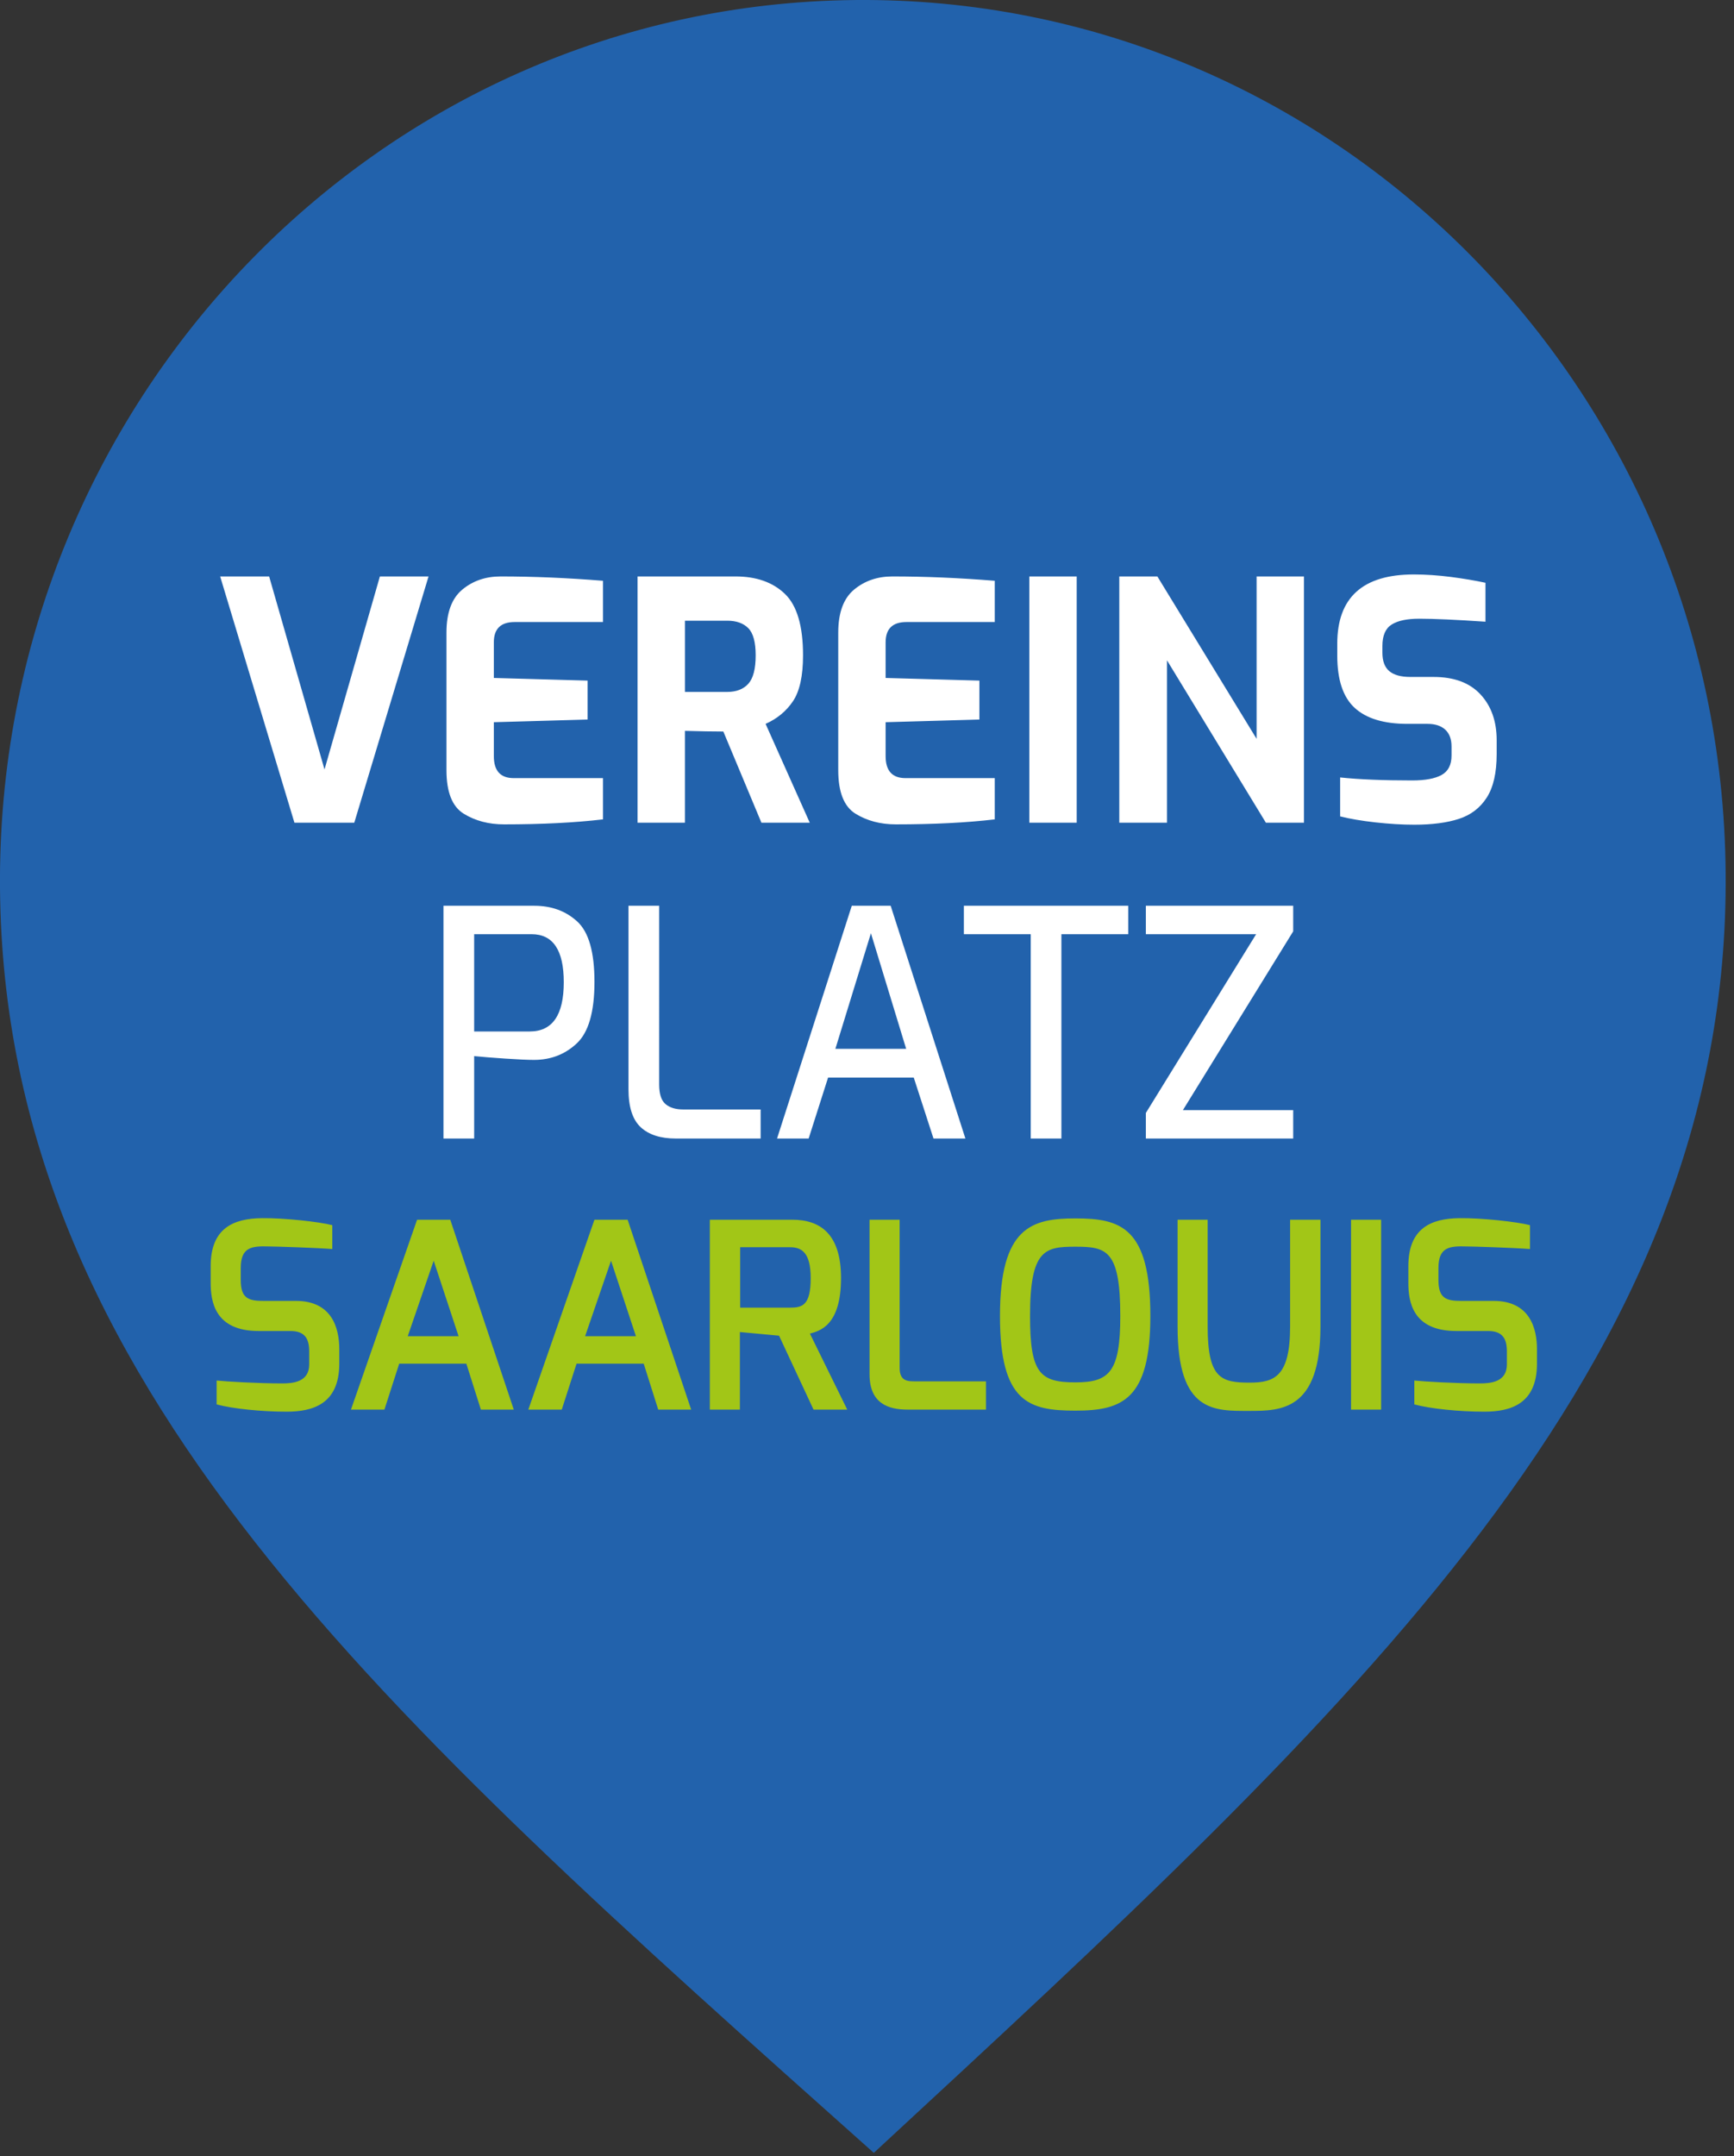
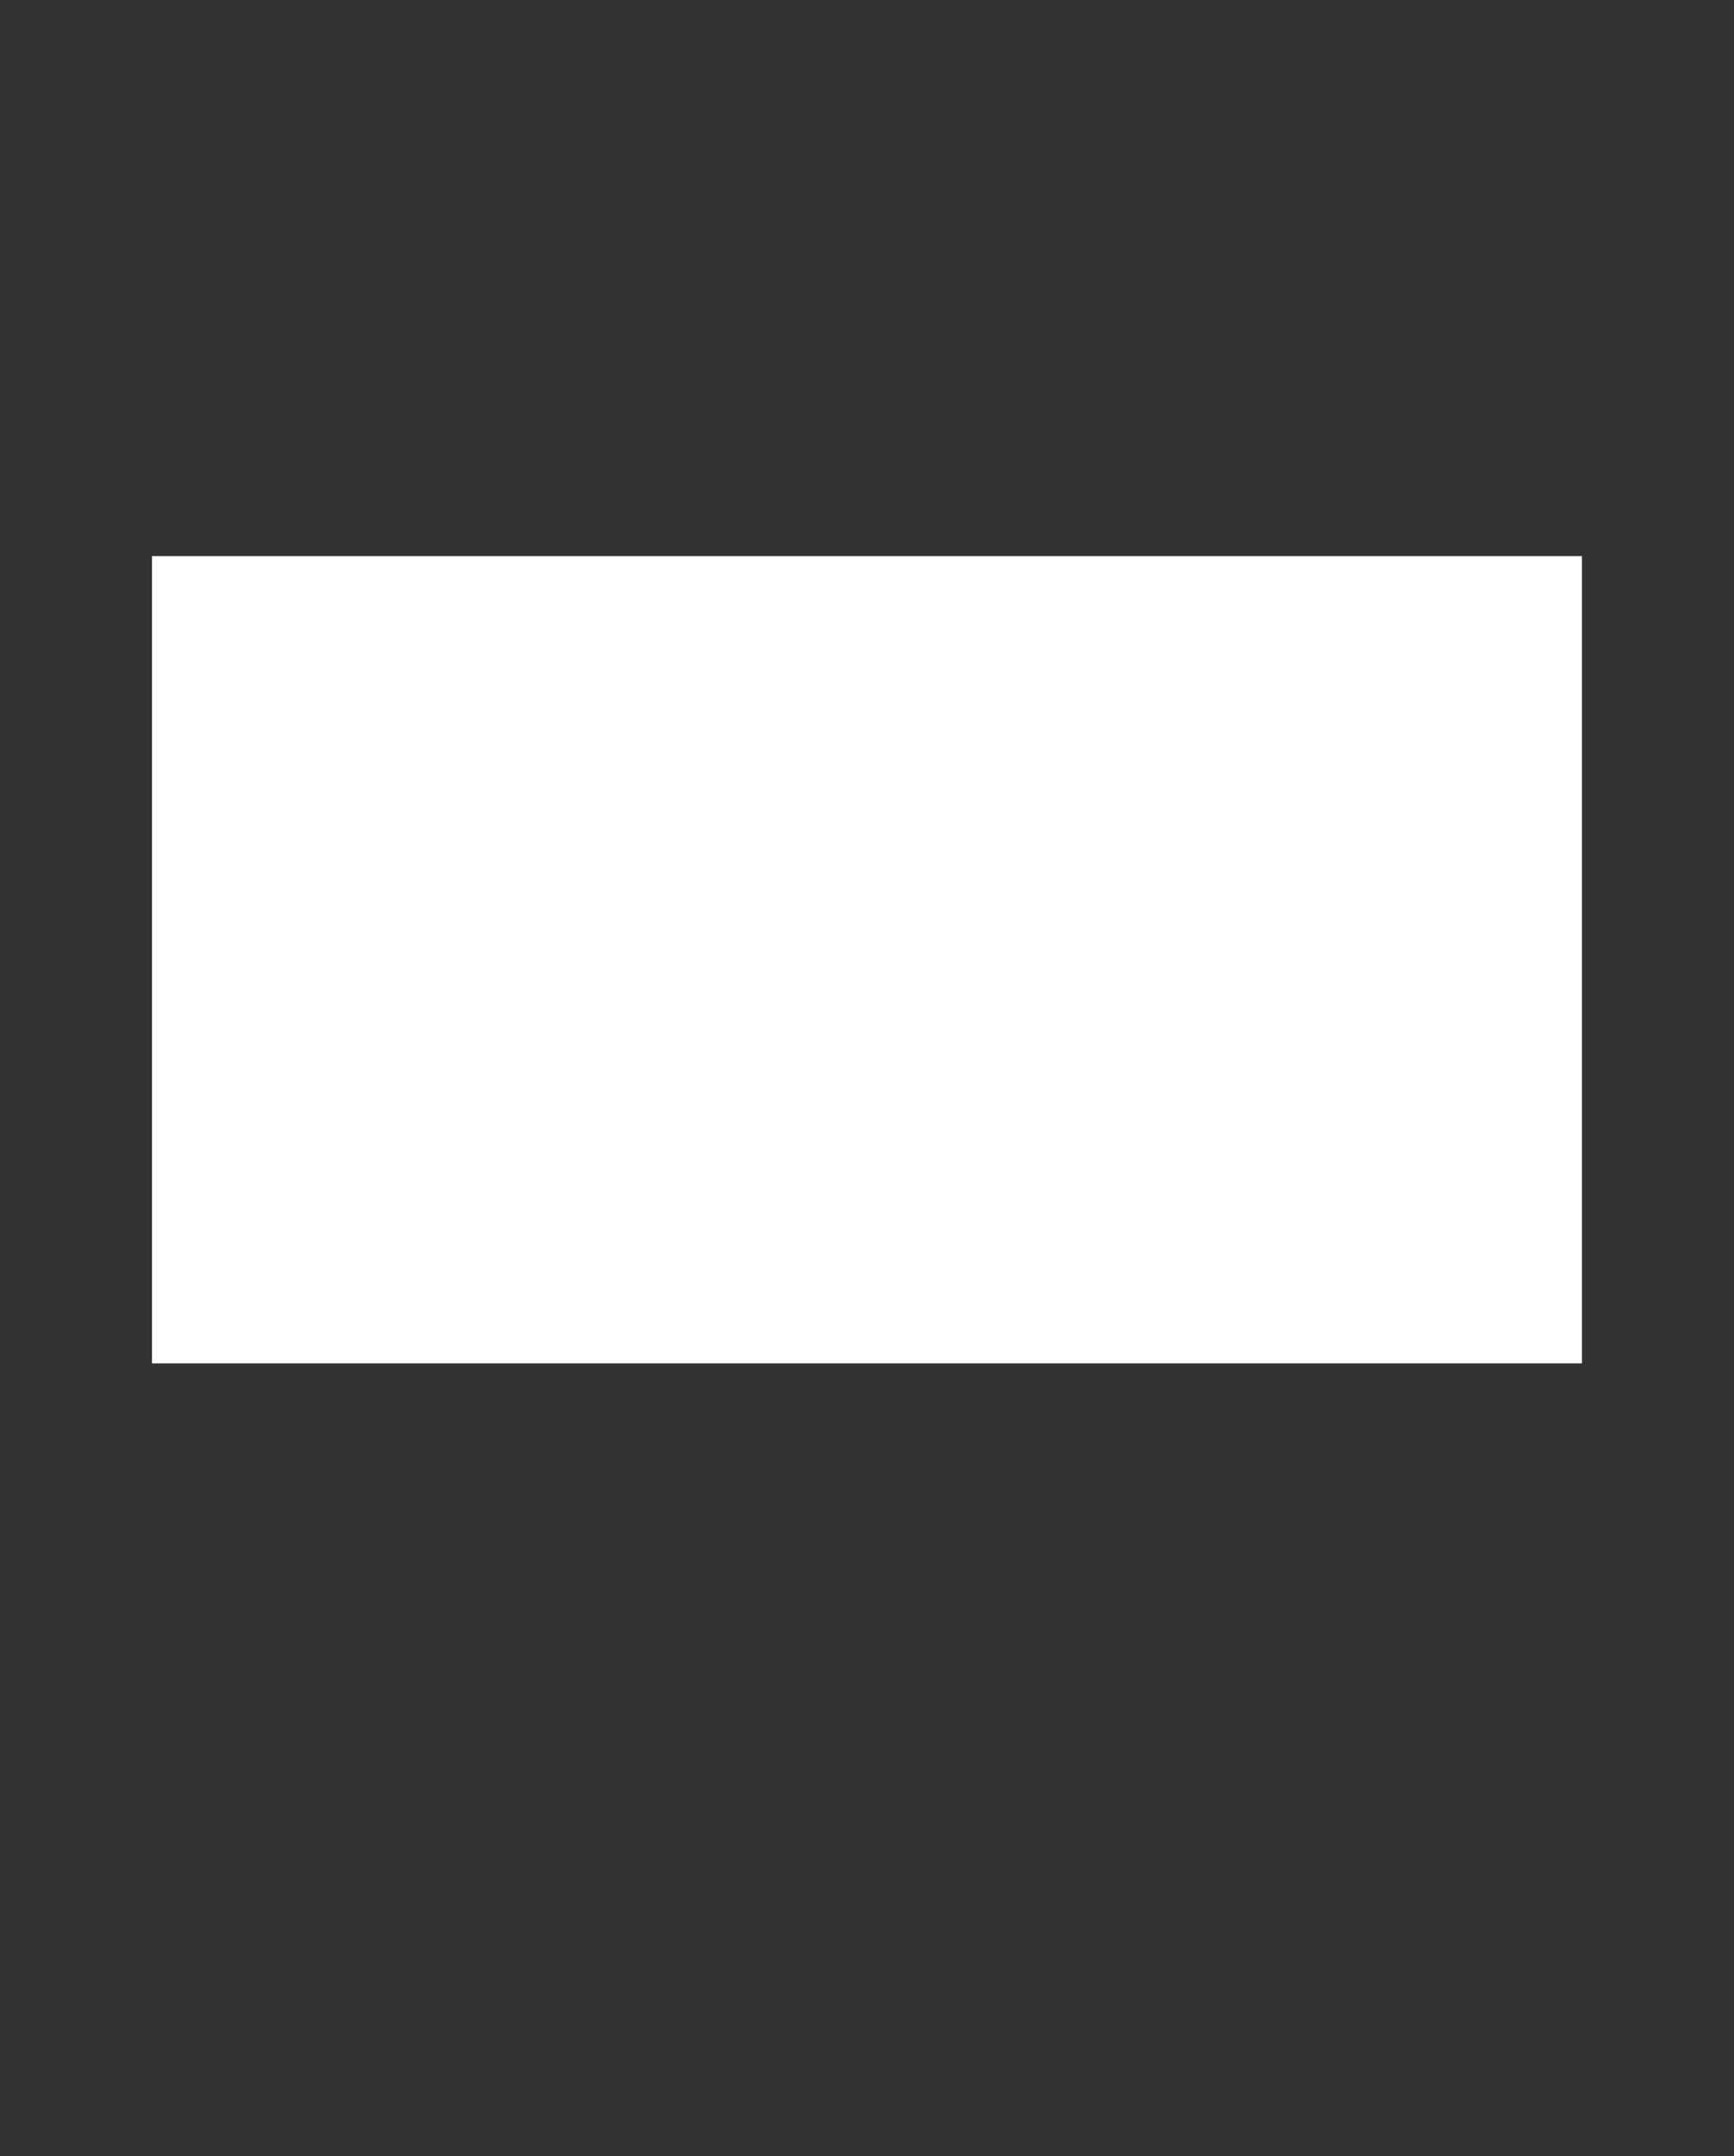
<svg xmlns="http://www.w3.org/2000/svg" clip-rule="evenodd" fill-rule="evenodd" stroke-linejoin="round" stroke-miterlimit="1.414" version="1.1" viewBox="0 0 214 266" xml:space="preserve">
  <rect x="0" y="0" width="214" height="266" fill="#333333" stroke="none" />
  <rect x="18.76" y="68.603" width="176.47" height="99.578" style="fill:#fff;stroke-width:0" />
-   <path d="m105.55 3e-3c-58.801 0.549-106.06 49.627-105.55 109.6 0.527 60.915 47.475 102.12 107.84 155.97 59.427-54.968 105.66-97.042 105.13-157.96-0.519-59.975-48.624-108.16-107.43-107.61zm-24.199 111.73h-3.787v22.636c0 2.182 0.5 3.74 1.5 4.675s2.45 1.403 4.349 1.403h10.461v-3.585h-9.561c-0.925 0-1.65-0.22-2.175-0.662-0.524-0.441-0.787-1.247-0.787-2.415zm78.248 0h-18.184v3.506h13.61l-13.61 22.052v3.156h18.184v-3.507h-13.61l13.61-22.051zm-93.658 0h-11.21v28.714h3.787v-10.169c1.025 0.104 2.318 0.208 3.88 0.312 1.563 0.104 2.731 0.156 3.506 0.156 2.075 0 3.837-0.682 5.287-2.046 1.449-1.363 2.174-3.889 2.174-7.578 0-3.662-0.706-6.142-2.118-7.441s-3.181-1.948-5.306-1.948zm65.051 28.714v-25.208h8.248v-3.506h-20.284v3.506h8.249v25.208zm-11.848 0-9.223-28.714h-4.799l-9.224 28.714h3.9l2.399-7.52h10.573l2.437 7.52zm-7.311-11.065-4.349-14.26-4.387 14.26zm-46.229-14.143c2.65 0 3.974 1.974 3.974 5.922 0 4.052-1.399 6.078-4.199 6.078h-6.861v-12zm108.44-31.733c-1.159 0-2.021-0.239-2.588-0.718-0.566-0.479-0.849-1.238-0.849-2.278v-0.821c0-1.286 0.382-2.169 1.146-2.648 0.763-0.479 1.896-0.718 3.397-0.718 1.844 0 4.569 0.123 8.177 0.369v-4.803c-1.264-0.273-2.686-0.513-4.266-0.718s-3.108-0.308-4.583-0.308c-6.294 0-9.441 2.846-9.441 8.538v1.478c0 2.983 0.718 5.131 2.153 6.445s3.601 1.97 6.498 1.97h2.489c0.948 0 1.679 0.24 2.193 0.719 0.513 0.479 0.77 1.17 0.77 2.073v1.108c0 1.15-0.408 1.95-1.225 2.402-0.816 0.451-2.028 0.677-3.634 0.677-3.582 0-6.544-0.123-8.888-0.37v4.803c1.185 0.301 2.633 0.548 4.345 0.739 1.712 0.192 3.318 0.288 4.819 0.288 2.186 0 4.017-0.24 5.491-0.719 1.475-0.479 2.621-1.354 3.437-2.627 0.817-1.273 1.225-3.058 1.225-5.357v-1.724c0-2.326-0.665-4.208-1.995-5.644-1.33-1.437-3.259-2.156-5.787-2.156zm-99.628-6.773v-5.09c-4.398-0.356-8.611-0.534-12.641-0.534-1.843 0-3.417 0.541-4.72 1.622-1.304 1.081-1.956 2.853-1.956 5.316v16.953c0 2.71 0.711 4.502 2.133 5.378s3.082 1.314 4.978 1.314c4.635 0 8.704-0.206 12.206-0.616v-5.09h-11.021c-1.633 0-2.449-0.904-2.449-2.71v-4.187l11.574-0.328v-4.803l-11.574-0.328v-4.393c0-1.669 0.855-2.504 2.567-2.504zm48.352 0v-5.09c-4.398-0.356-8.611-0.534-12.641-0.534-1.843 0-3.417 0.541-4.72 1.622-1.304 1.081-1.956 2.853-1.956 5.316v16.953c0 2.71 0.711 4.502 2.133 5.378 1.423 0.876 3.082 1.314 4.978 1.314 4.635 0 8.704-0.206 12.206-0.616v-5.09h-11.021c-1.633 0-2.449-0.904-2.449-2.71v-4.187l11.574-0.328v-4.803l-11.574-0.328v-4.393c0-1.669 0.856-2.504 2.568-2.504zm10.113 24.753v-30.377h-5.846v30.377zm-42.11-30.377h-12.088v30.377h5.846v-11.329c1.896 0.054 3.476 0.082 4.741 0.082l4.7 11.247h5.965l-5.451-12.192c1.422-0.629 2.548-1.559 3.378-2.791 0.829-1.231 1.244-3.12 1.244-5.665 0-3.612-0.744-6.137-2.232-7.573-1.488-1.437-3.522-2.156-6.103-2.156zm52.065 0h-4.701v30.377h5.886v-20.032l12.207 20.032h4.701v-30.377h-5.847v20.033zm-109.62 0h-6.044l9.165 30.377h7.387l9.165-30.377h-6.005l-6.834 23.809zm56.53 5.46c1.132 0 2.001 0.308 2.607 0.924 0.606 0.615 0.908 1.731 0.908 3.345 0 1.67-0.302 2.839-0.908 3.51-0.606 0.67-1.475 1.006-2.607 1.006h-5.215v-8.785z" clip-rule="evenodd" fill="#fff" fill-rule="evenodd" stroke-linejoin="round" stroke-miterlimit="1.414" style="fill-rule:evenodd;fill:#2262ac;mix-blend-mode:normal" />
-   <path d="m32.336 150.27c-3.584 0.032-6.336 1.28-6.336 5.92v2.049c0 2.272 0.48 5.951 5.92 5.951h3.936c1.824 0 2.303 1.023 2.303 2.527v1.602c0 2.176-2.014 2.336-3.326 2.336-2.976 0-6.818-0.226-8.098-0.354v2.945c2.048 0.544 5.537 0.895 8.641 0.895 3.168 0 6.496-0.896 6.496-5.92v-1.791c0-2.592-0.896-5.953-5.344-5.953h-4.031c-1.824 0-2.785-0.319-2.785-2.559v-1.504c0-2.56 1.344-2.72 3.424-2.656 0.736 0 5.825 0.16 7.873 0.32v-2.945c-1.6-0.416-5.92-0.895-8.672-0.863zm147.81 0c-3.584 0.032-6.336 1.28-6.336 5.92v2.049c0 2.272 0.48 5.951 5.92 5.951h3.936c1.824 0 2.305 1.023 2.305 2.527v1.602c0 2.176-2.016 2.336-3.328 2.336-2.976 0-6.816-0.226-8.096-0.354v2.945c2.048 0.544 5.537 0.895 8.641 0.895 3.168 0 6.496-0.896 6.496-5.92v-1.791c0-2.592-0.898-5.953-5.346-5.953h-4.031c-1.824 0-2.783-0.319-2.783-2.559v-1.504c0-2.56 1.344-2.72 3.424-2.656 0.736 0 5.823 0.16 7.871 0.32v-2.945c-1.6-0.416-5.92-0.895-8.672-0.863zm-47.424 0.031c-5.376 0-9.312 1.057-9.312 12.033 0 10.656 3.553 11.68 9.312 11.68s9.248-1.344 9.248-11.68c0-10.976-3.712-12.033-9.248-12.033zm-81.248 0.16-8.16 23.424h4.129l1.824-5.664h8.287l1.793 5.664h4.062l-7.84-23.424zm21.889 0-8.16 23.424h4.127l1.824-5.664h8.289l1.791 5.664h4.064l-7.84-23.424zm14.24 0v23.424h3.711v-9.566l4.832 0.447 4.256 9.119h4.16l-4.607-9.375c1.152-0.32 3.84-0.928 3.84-6.848 0-5.472-2.592-7.201-6.016-7.201zm19.711 0v19.072c0 3.584 2.304 4.352 4.672 4.352h9.697v-3.486h-8.672c-0.928 0-1.984 0.032-1.984-1.664v-18.273zm38.016 0v13.186c0 10.656 4.545 10.398 8.896 10.398 3.872 0 8.736-0.062 8.736-10.398v-13.186h-3.744v13.186c0 6.176-1.952 6.91-4.992 6.91-3.52 0-5.184-0.51-5.184-6.91v-13.186zm21.408 0v23.424h3.713v-23.424zm-34.016 3.328c3.84 0 5.537 0.417 5.537 8.545 0 6.912-1.345 8.191-5.537 8.191-4.384 0-5.6-1.119-5.6-8.191 0-8.224 1.856-8.545 5.6-8.545zm-41.375 0.065h6.143c1.408 0 2.561 0.609 2.561 3.809 0 3.36-1.025 3.647-2.561 3.647h-6.143zm-37.824 1.664 3.072 9.312h-6.273zm21.887 0 3.072 9.312h-6.271z" style="fill:#a2c617" />
</svg>